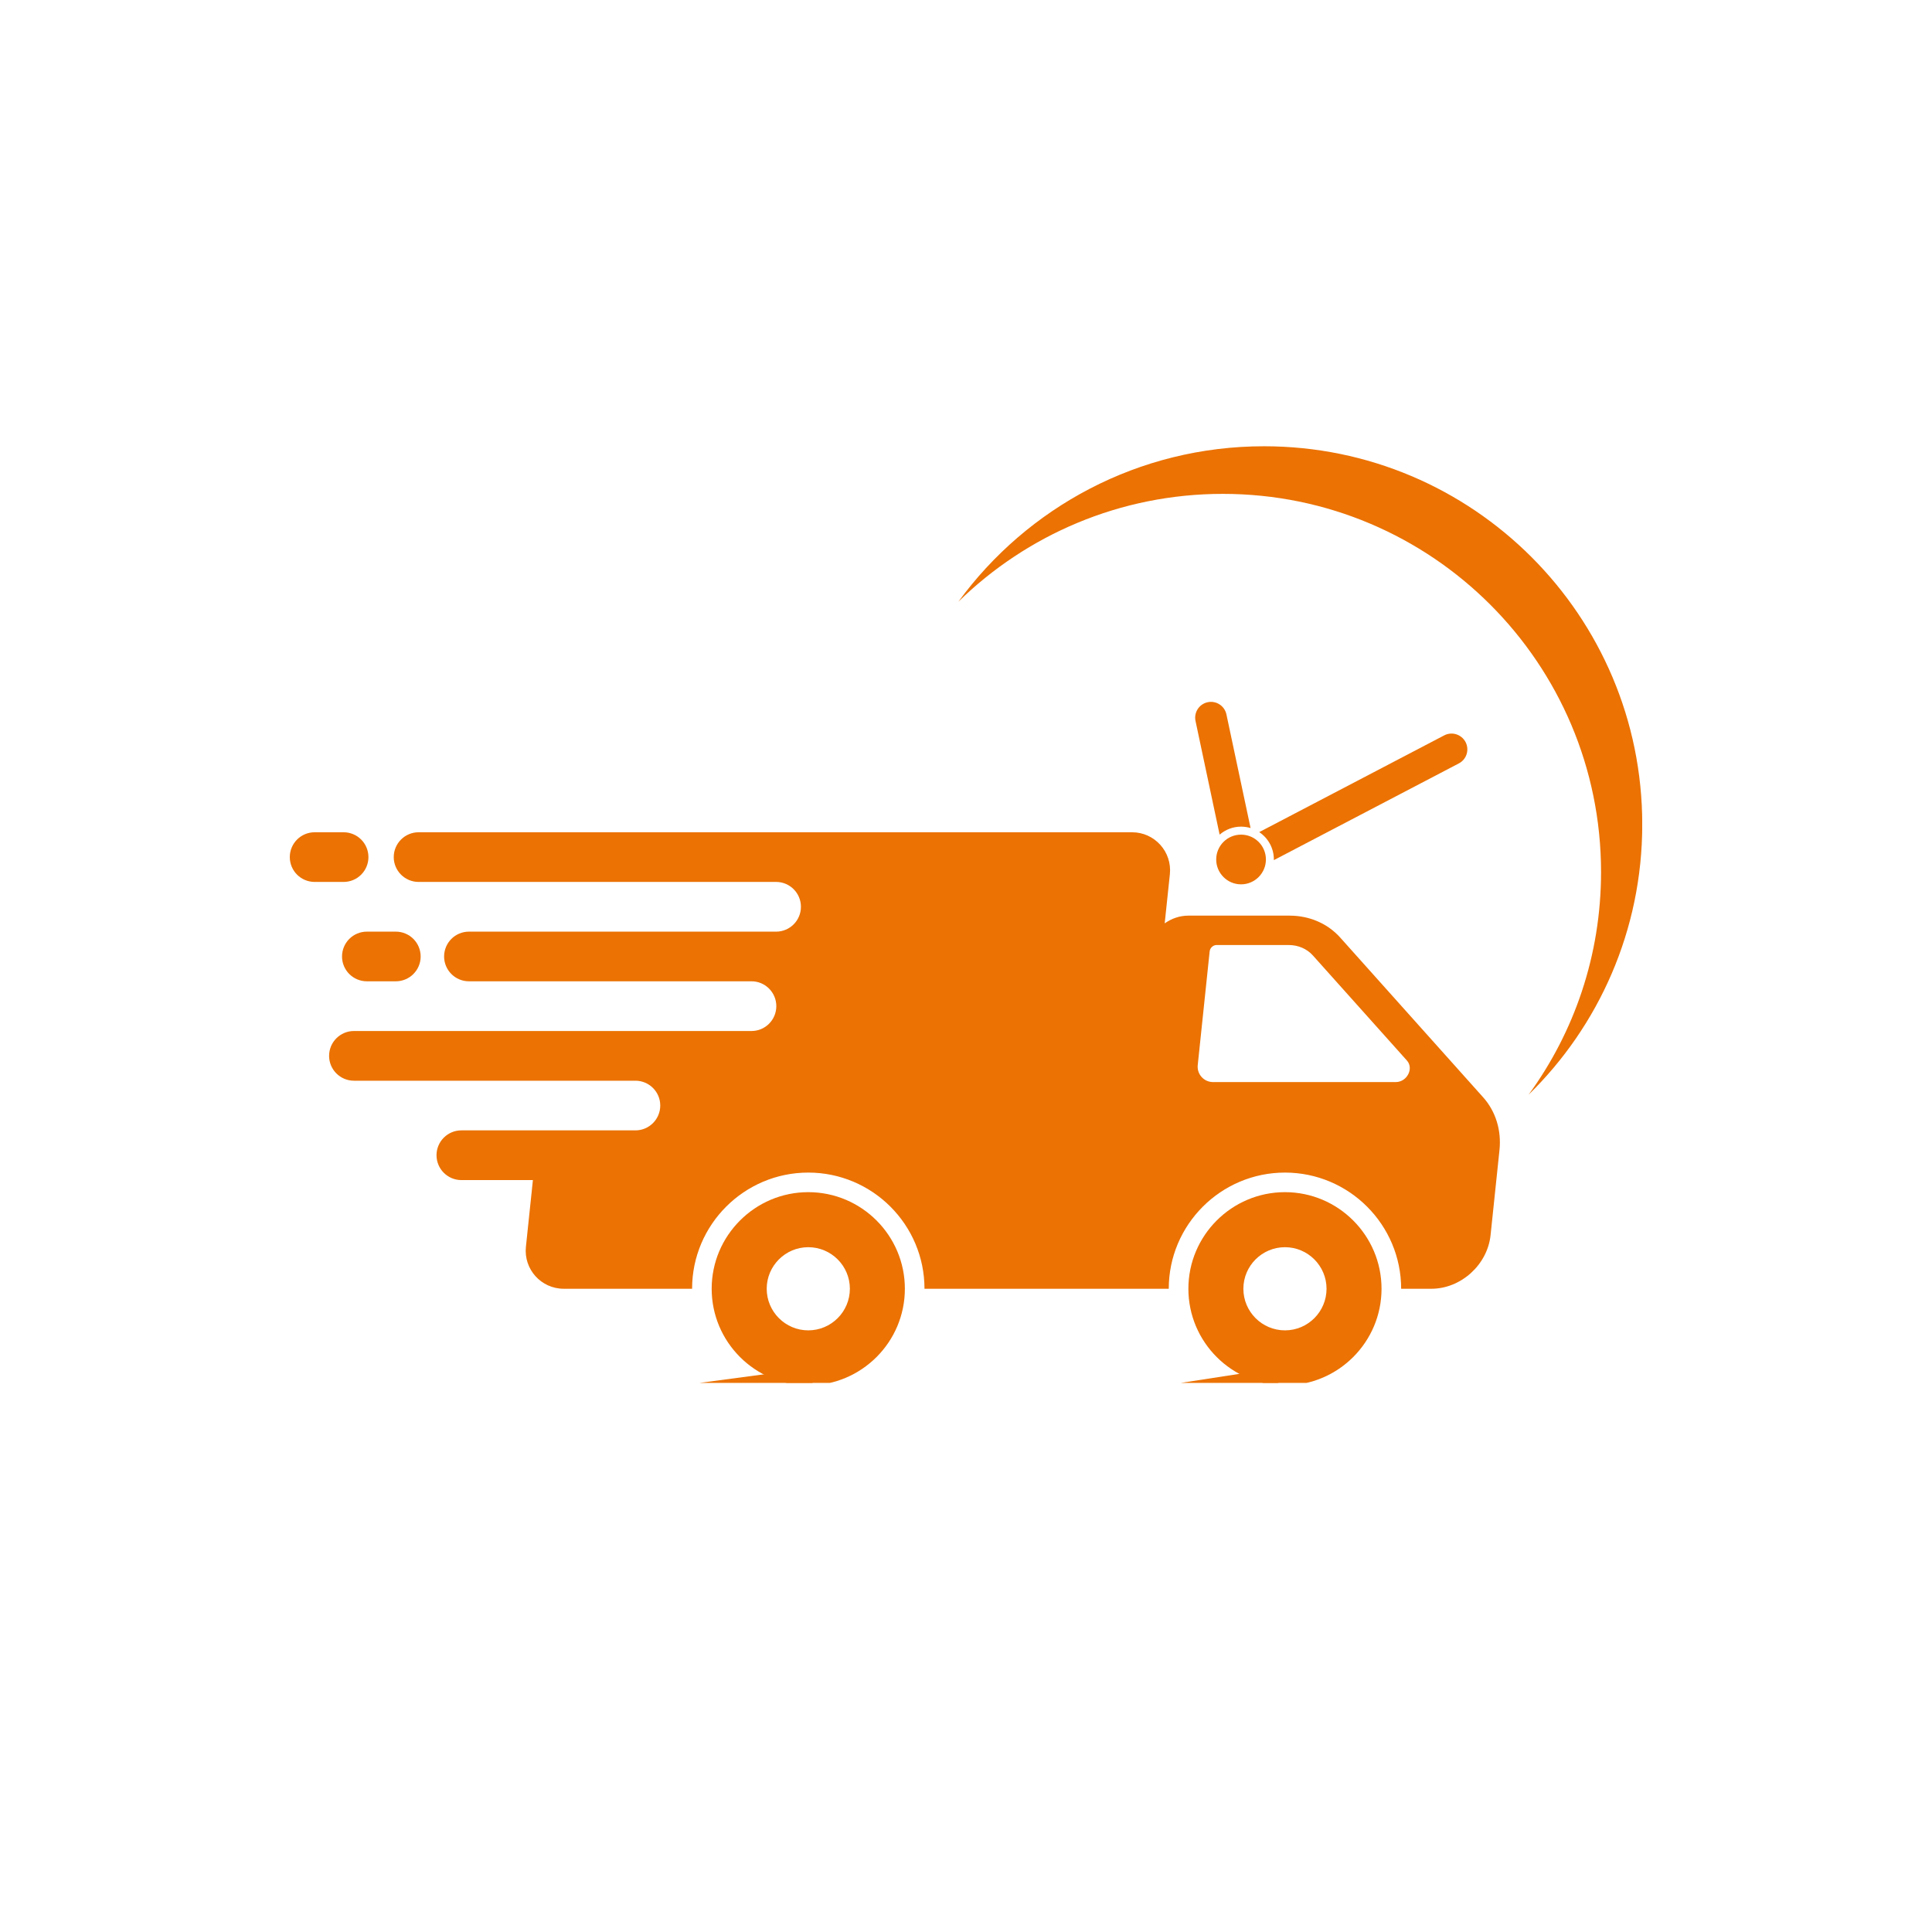
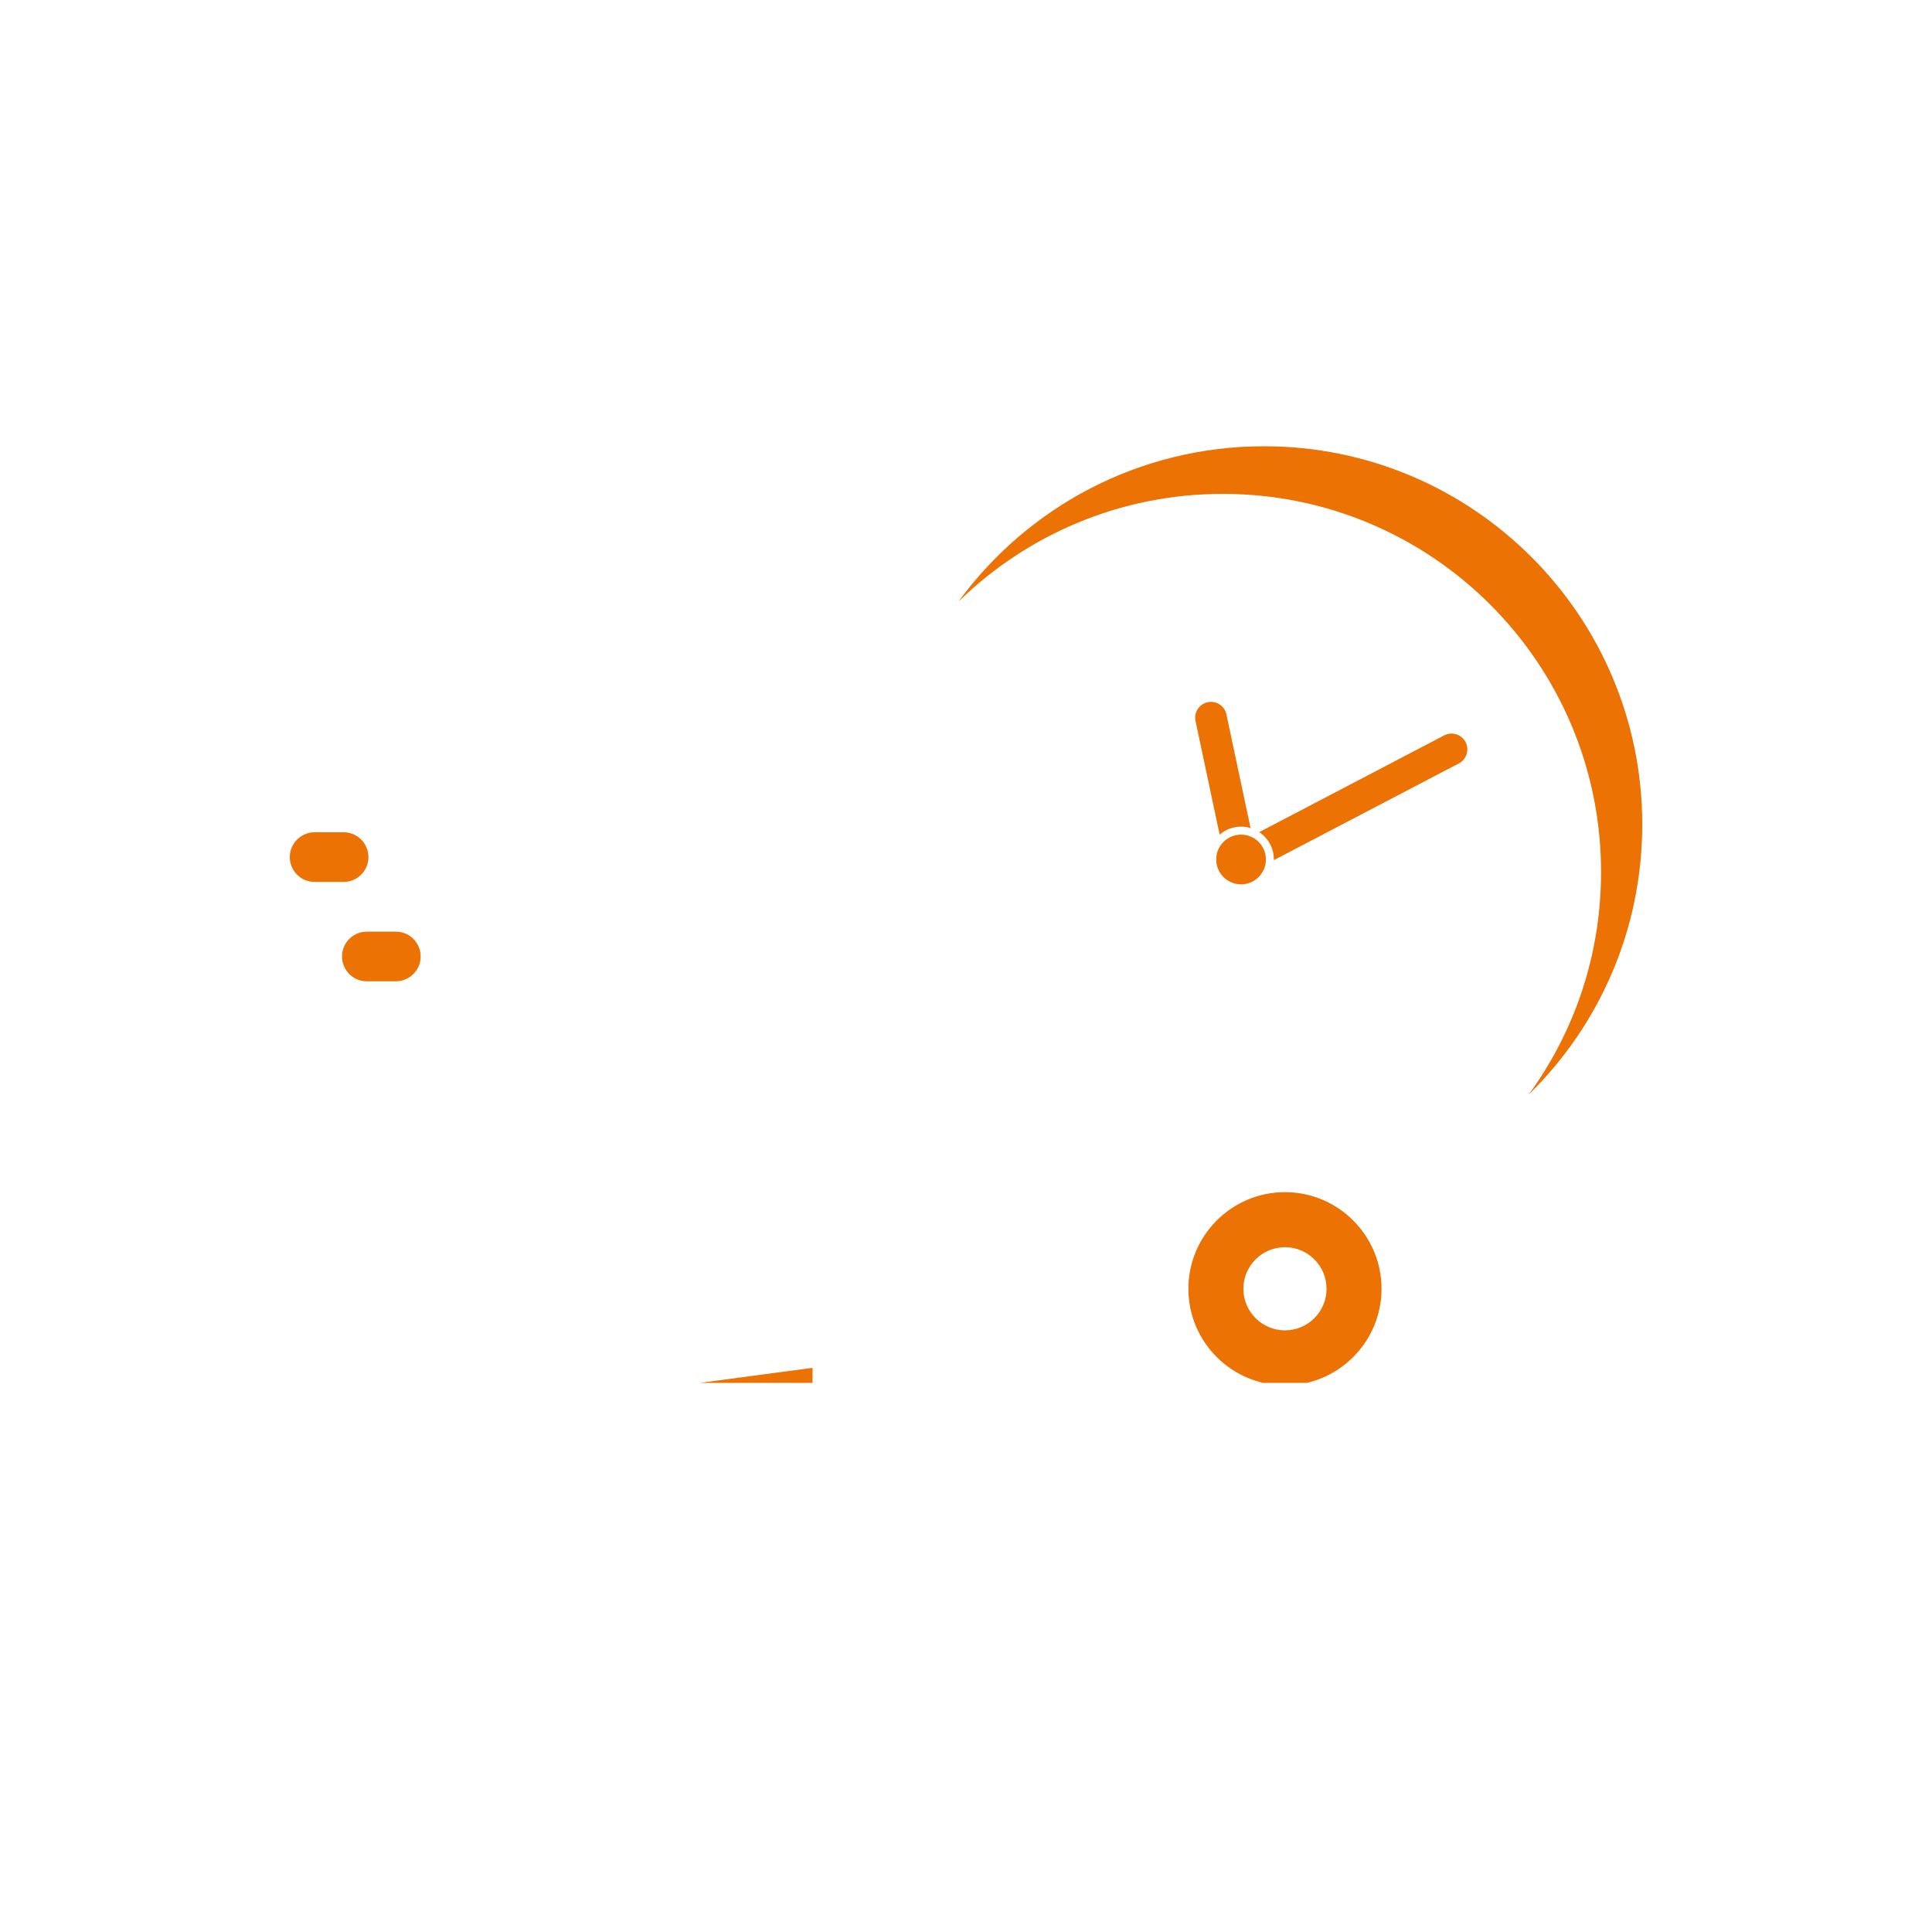
<svg xmlns="http://www.w3.org/2000/svg" version="1.0" preserveAspectRatio="xMidYMid meet" height="200" viewBox="0 0 150 150" zoomAndPan="magnify" width="200">
  <defs>
    <clipPath id="6510ce2e08">
      <path clip-rule="nonzero" d="M 92.168 92.52 L 107.32 92.52 L 107.32 107.367 L 92.168 107.367 Z M 92.168 92.52" />
    </clipPath>
    <clipPath id="e1c139c919">
-       <path clip-rule="nonzero" d="M 55.25 92.52 L 70.301 92.52 L 70.301 107.367 L 55.25 107.367 Z M 55.25 92.52" />
-     </clipPath>
+       </clipPath>
    <clipPath id="afe1412660">
      <path clip-rule="nonzero" d="M 22.5 64 L 29 64 L 29 69 L 22.5 69 Z M 22.5 64" />
    </clipPath>
    <clipPath id="4e5c4f39b2">
      <path clip-rule="nonzero" d="M 74.371 34.648 L 127.5 34.648 L 127.5 85 L 74.371 85 Z M 74.371 34.648" />
    </clipPath>
    <clipPath id="f77f4d0021">
      <path clip-rule="nonzero" d="M 52.809 106.148 L 63.184 106.148 L 63.184 107.367 L 52.809 107.367 Z M 52.809 106.148" />
    </clipPath>
    <clipPath id="e9310fb22f">
-       <path clip-rule="nonzero" d="M 90.438 106.148 L 99.285 106.148 L 99.285 107.367 L 90.438 107.367 Z M 90.438 106.148" />
-     </clipPath>
+       </clipPath>
  </defs>
-   <path fill-rule="nonzero" fill-opacity="1" d="M 108.367 84.012 L 94.18 84.012 C 93.469 84.012 92.918 83.398 92.992 82.691 L 93.918 73.859 C 93.949 73.59 94.188 73.371 94.457 73.371 L 100.051 73.371 C 100.793 73.371 101.473 73.664 101.941 74.191 L 109.234 82.34 C 109.785 82.957 109.238 84.012 108.367 84.012 Z M 115.148 85.191 L 104.051 72.789 C 103.074 71.699 101.66 71.09 100.121 71.09 L 92.258 71.09 C 91.594 71.09 90.957 71.312 90.426 71.691 L 90.828 67.879 C 91.012 66.133 89.645 64.617 87.891 64.617 L 32.5 64.617 C 31.438 64.617 30.57 65.48 30.57 66.547 C 30.57 67.609 31.438 68.473 32.5 68.473 L 60.258 68.473 C 61.32 68.473 62.184 69.336 62.184 70.402 C 62.184 71.469 61.32 72.332 60.258 72.332 L 36.41 72.332 C 35.344 72.332 34.48 73.195 34.48 74.262 C 34.48 75.324 35.344 76.188 36.41 76.188 L 58.348 76.188 C 59.41 76.188 60.273 77.051 60.273 78.117 C 60.273 79.184 59.41 80.047 58.348 80.047 L 27.48 80.047 C 26.418 80.047 25.551 80.91 25.551 81.977 C 25.551 83.043 26.418 83.906 27.48 83.906 L 49.336 83.906 C 50.398 83.906 51.262 84.77 51.262 85.832 C 51.262 86.898 50.398 87.762 49.336 87.762 L 35.82 87.762 C 34.758 87.762 33.891 88.625 33.891 89.691 C 33.891 90.758 34.758 91.621 35.82 91.621 L 41.375 91.621 L 40.832 96.797 C 40.648 98.543 42.016 100.059 43.77 100.059 L 53.734 100.059 C 53.734 95.086 57.781 91.039 62.754 91.039 C 67.73 91.039 71.777 95.086 71.777 100.059 L 90.742 100.059 C 90.742 95.086 94.789 91.039 99.766 91.039 C 104.738 91.039 108.785 95.086 108.785 100.059 L 111.129 100.059 C 113.426 100.059 115.484 98.199 115.727 95.898 L 116.418 89.301 C 116.582 87.762 116.125 86.281 115.148 85.191" fill="#eb7203" />
  <g clip-path="url(#6510ce2e08)">
    <path fill-rule="nonzero" fill-opacity="1" d="M 99.766 103.289 C 97.984 103.289 96.535 101.84 96.535 100.059 C 96.535 98.281 97.984 96.832 99.766 96.832 C 101.543 96.832 102.992 98.281 102.992 100.059 C 102.992 101.84 101.543 103.289 99.766 103.289 Z M 99.766 92.559 C 95.629 92.559 92.266 95.926 92.266 100.059 C 92.266 104.195 95.629 107.559 99.766 107.559 C 103.898 107.559 107.262 104.195 107.262 100.059 C 107.262 95.926 103.898 92.559 99.766 92.559" fill="#eb7203" />
  </g>
  <g clip-path="url(#e1c139c919)">
    <path fill-rule="nonzero" fill-opacity="1" d="M 62.754 103.289 C 60.977 103.289 59.527 101.84 59.527 100.059 C 59.527 98.281 60.977 96.832 62.754 96.832 C 64.535 96.832 65.984 98.281 65.984 100.059 C 65.984 101.84 64.535 103.289 62.754 103.289 Z M 62.754 92.559 C 58.621 92.559 55.254 95.926 55.254 100.059 C 55.254 104.195 58.621 107.559 62.754 107.559 C 66.891 107.559 70.254 104.195 70.254 100.059 C 70.254 95.926 66.891 92.559 62.754 92.559" fill="#eb7203" />
  </g>
  <g clip-path="url(#afe1412660)">
    <path fill-rule="nonzero" fill-opacity="1" d="M 28.605 66.547 C 28.605 65.48 27.742 64.617 26.676 64.617 L 24.43 64.617 C 23.363 64.617 22.5 65.48 22.5 66.547 C 22.5 67.609 23.363 68.473 24.43 68.473 L 26.676 68.473 C 27.742 68.473 28.605 67.609 28.605 66.547" fill="#eb7203" />
  </g>
  <path fill-rule="nonzero" fill-opacity="1" d="M 26.555 74.262 C 26.555 75.324 27.418 76.188 28.484 76.188 L 30.73 76.188 C 31.797 76.188 32.66 75.324 32.66 74.262 C 32.66 73.195 31.797 72.332 30.73 72.332 L 28.484 72.332 C 27.418 72.332 26.555 73.195 26.555 74.262" fill="#eb7203" />
  <g clip-path="url(#4e5c4f39b2)">
    <path fill-rule="nonzero" fill-opacity="1" d="M 98.141 34.648 C 88.387 34.648 79.746 39.402 74.406 46.719 C 79.703 41.539 86.949 38.344 94.941 38.344 C 111.16 38.344 124.305 51.492 124.305 67.707 C 124.305 74.172 122.219 80.148 118.676 84.996 C 124.125 79.668 127.504 72.234 127.504 64.012 C 127.504 47.797 114.359 34.648 98.141 34.648" fill="#eb7203" />
  </g>
  <path fill-rule="nonzero" fill-opacity="1" d="M 98.285 66.73 C 98.285 67.793 97.422 68.66 96.355 68.66 C 95.289 68.66 94.426 67.793 94.426 66.73 C 94.426 65.664 95.289 64.801 96.355 64.801 C 97.422 64.801 98.285 65.664 98.285 66.73" fill="#eb7203" />
  <path fill-rule="nonzero" fill-opacity="1" d="M 113.785 57.613 C 113.469 57.012 112.73 56.781 112.129 57.094 L 97.766 64.605 C 98.453 65.062 98.902 65.844 98.902 66.73 C 98.902 66.746 98.902 66.766 98.902 66.781 L 113.266 59.27 C 113.867 58.957 114.098 58.215 113.785 57.613 Z M 93.766 54.52 C 93.102 54.66 92.68 55.312 92.82 55.977 L 94.691 64.801 C 95.141 64.414 95.719 64.18 96.355 64.18 C 96.613 64.18 96.859 64.219 97.094 64.289 L 95.219 55.465 C 95.078 54.805 94.43 54.379 93.766 54.52" fill="#eb7203" />
  <g clip-path="url(#f77f4d0021)">
    <path fill-rule="nonzero" fill-opacity="1" d="M 63.086 106.199 L 63.086 107.559 L 52.875 107.559 Z M 63.086 106.199" fill="#eb7203" />
  </g>
  <g clip-path="url(#e9310fb22f)">
    <path fill-rule="nonzero" fill-opacity="1" d="M 99.254 106.199 L 99.254 107.559 L 90.438 107.559 Z M 99.254 106.199" fill="#eb7203" />
  </g>
</svg>